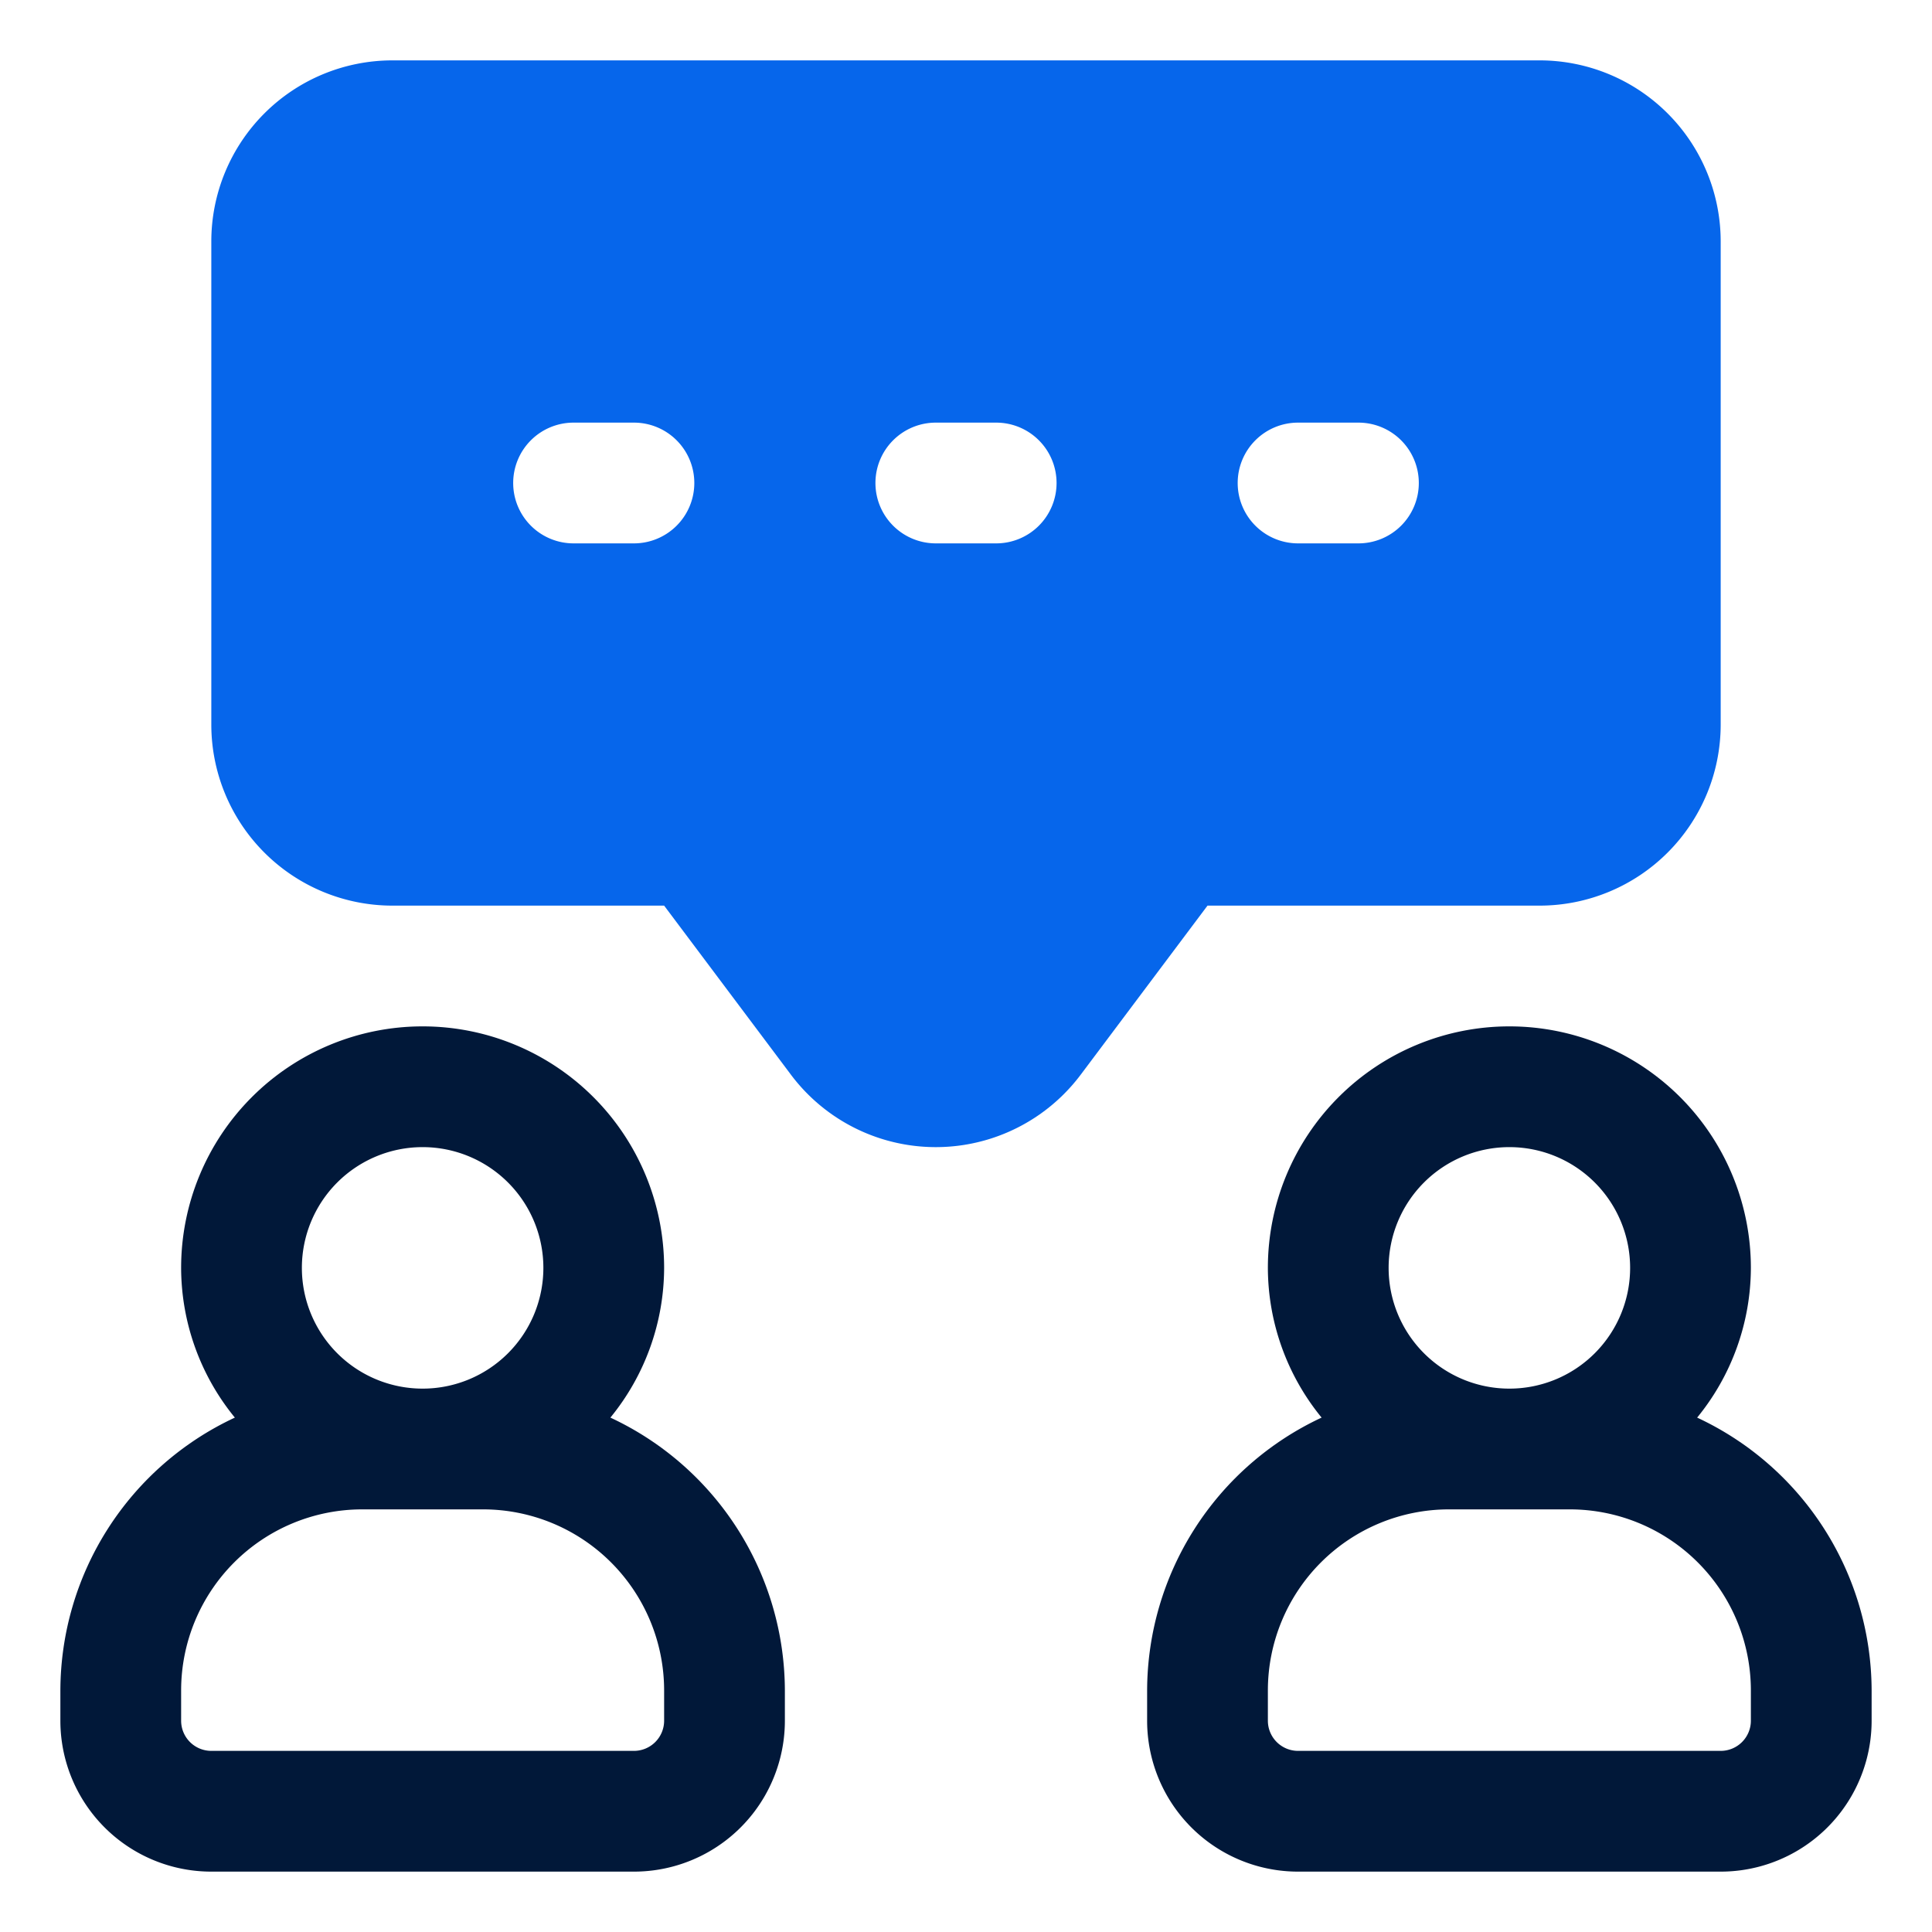
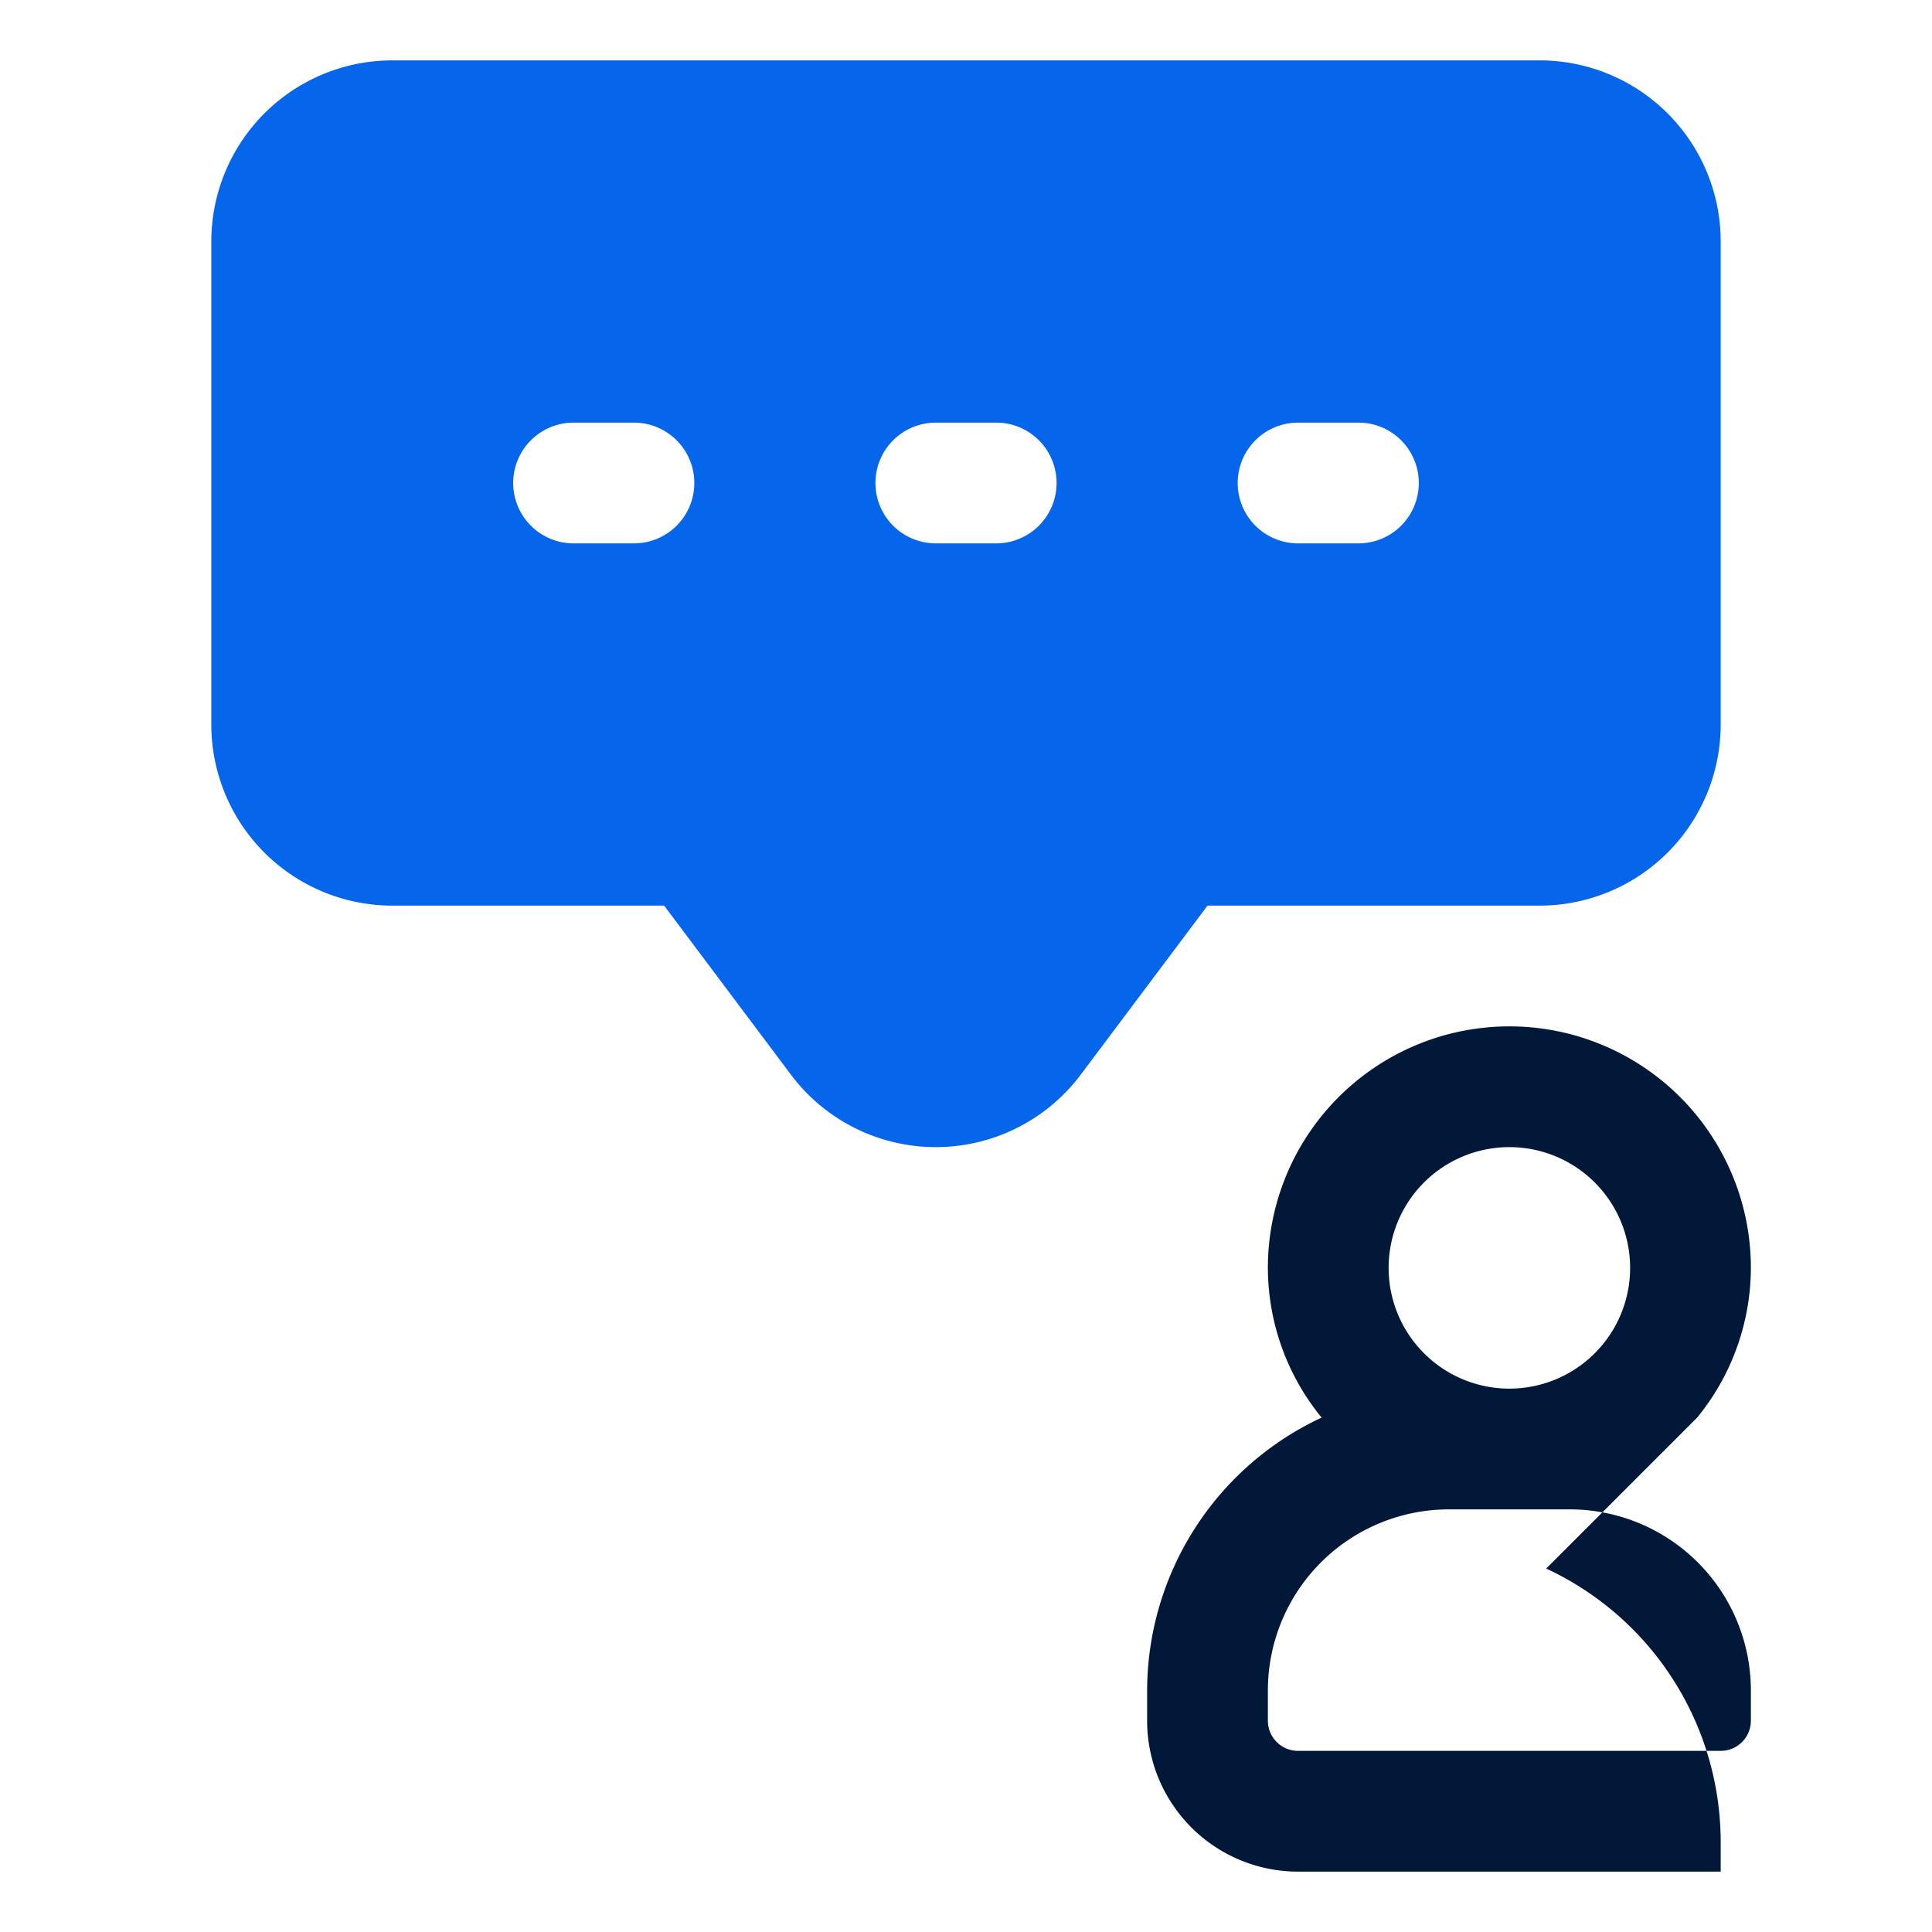
<svg xmlns="http://www.w3.org/2000/svg" id="OBJECT" height="512" viewBox="0 0 32 32" width="512">
-   <path d="m28.11 23.48a3.93 3.93 0 0 0 .89-2.48 4 4 0 0 0 -8 0 3.93 3.93 0 0 0 .89 2.48 5 5 0 0 0 -2.89 4.52v.5a2.5 2.5 0 0 0 2.5 2.5h7a2.5 2.5 0 0 0 2.5-2.5v-.5a5 5 0 0 0 -2.89-4.52zm-3.11-4.48a2 2 0 1 1 -2 2 2 2 0 0 1 2-2zm4 9.5a.5.5 0 0 1 -.5.5h-7a.5.5 0 0 1 -.5-.5v-.5a3 3 0 0 1 3-3h2a3 3 0 0 1 3 3z" fill="#011839" />
-   <path d="m10.11 23.48a3.93 3.93 0 0 0 .89-2.48 4 4 0 0 0 -8 0 3.93 3.93 0 0 0 .89 2.48 5 5 0 0 0 -2.89 4.52v.5a2.5 2.5 0 0 0 2.5 2.5h7a2.5 2.5 0 0 0 2.5-2.5v-.5a5 5 0 0 0 -2.89-4.52zm-3.11-4.48a2 2 0 1 1 -2 2 2 2 0 0 1 2-2zm4 9.5a.5.5 0 0 1 -.5.5h-7a.5.5 0 0 1 -.5-.5v-.5a3 3 0 0 1 3-3h2a3 3 0 0 1 3 3z" fill="#011839" />
+   <path d="m28.11 23.48a3.93 3.93 0 0 0 .89-2.48 4 4 0 0 0 -8 0 3.93 3.93 0 0 0 .89 2.48 5 5 0 0 0 -2.89 4.52v.5a2.5 2.5 0 0 0 2.5 2.5h7v-.5a5 5 0 0 0 -2.89-4.52zm-3.11-4.48a2 2 0 1 1 -2 2 2 2 0 0 1 2-2zm4 9.5a.5.5 0 0 1 -.5.5h-7a.5.5 0 0 1 -.5-.5v-.5a3 3 0 0 1 3-3h2a3 3 0 0 1 3 3z" fill="#011839" />
  <path d="m25.5 15a3 3 0 0 0 3-3v-8a3 3 0 0 0 -3-3h-19a3 3 0 0 0 -3 3v8a3 3 0 0 0 3 3h4.5l2.1 2.8a3 3 0 0 0 4.8 0l2.1-2.8zm-4-8h1a1 1 0 0 1 1 1 1 1 0 0 1 -1 1h-1a1 1 0 0 1 -1-1 1 1 0 0 1 1-1zm-11 2h-1a1 1 0 0 1 -1-1 1 1 0 0 1 1-1h1a1 1 0 0 1 1 1 1 1 0 0 1 -1 1zm6 0h-1a1 1 0 0 1 -1-1 1 1 0 0 1 1-1h1a1 1 0 0 1 1 1 1 1 0 0 1 -1 1z" fill="#0666eb" />
</svg>